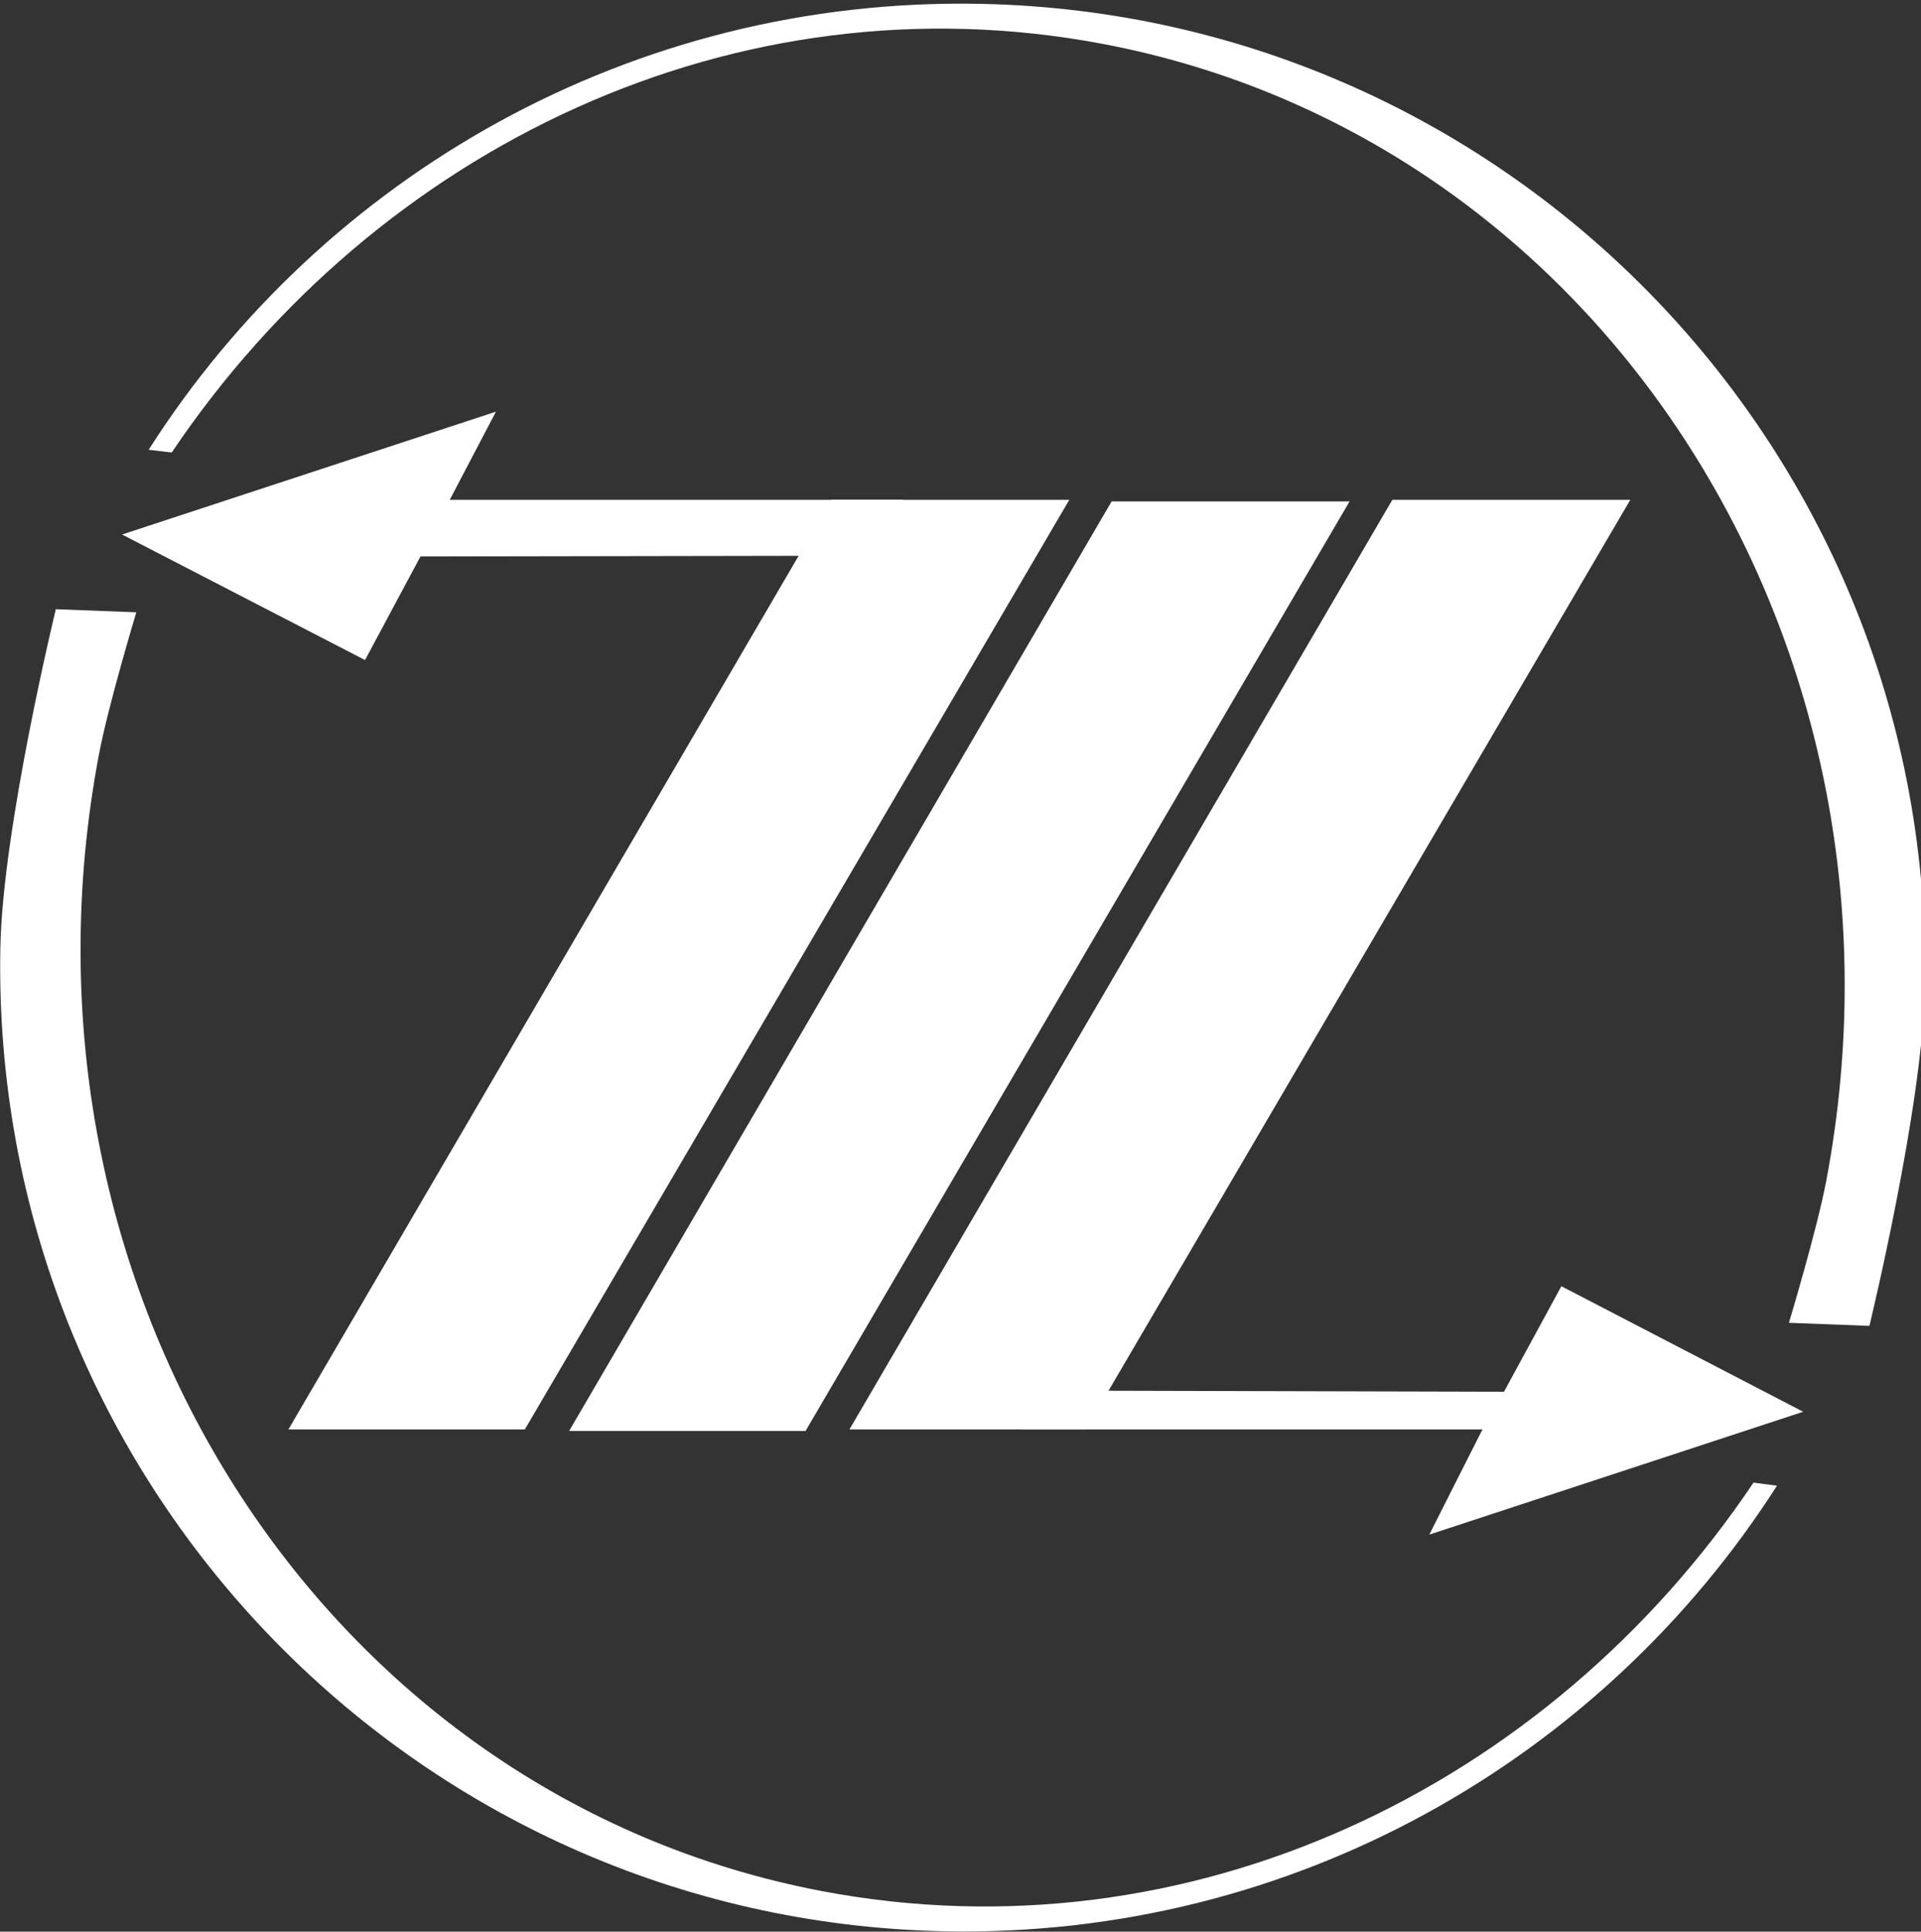
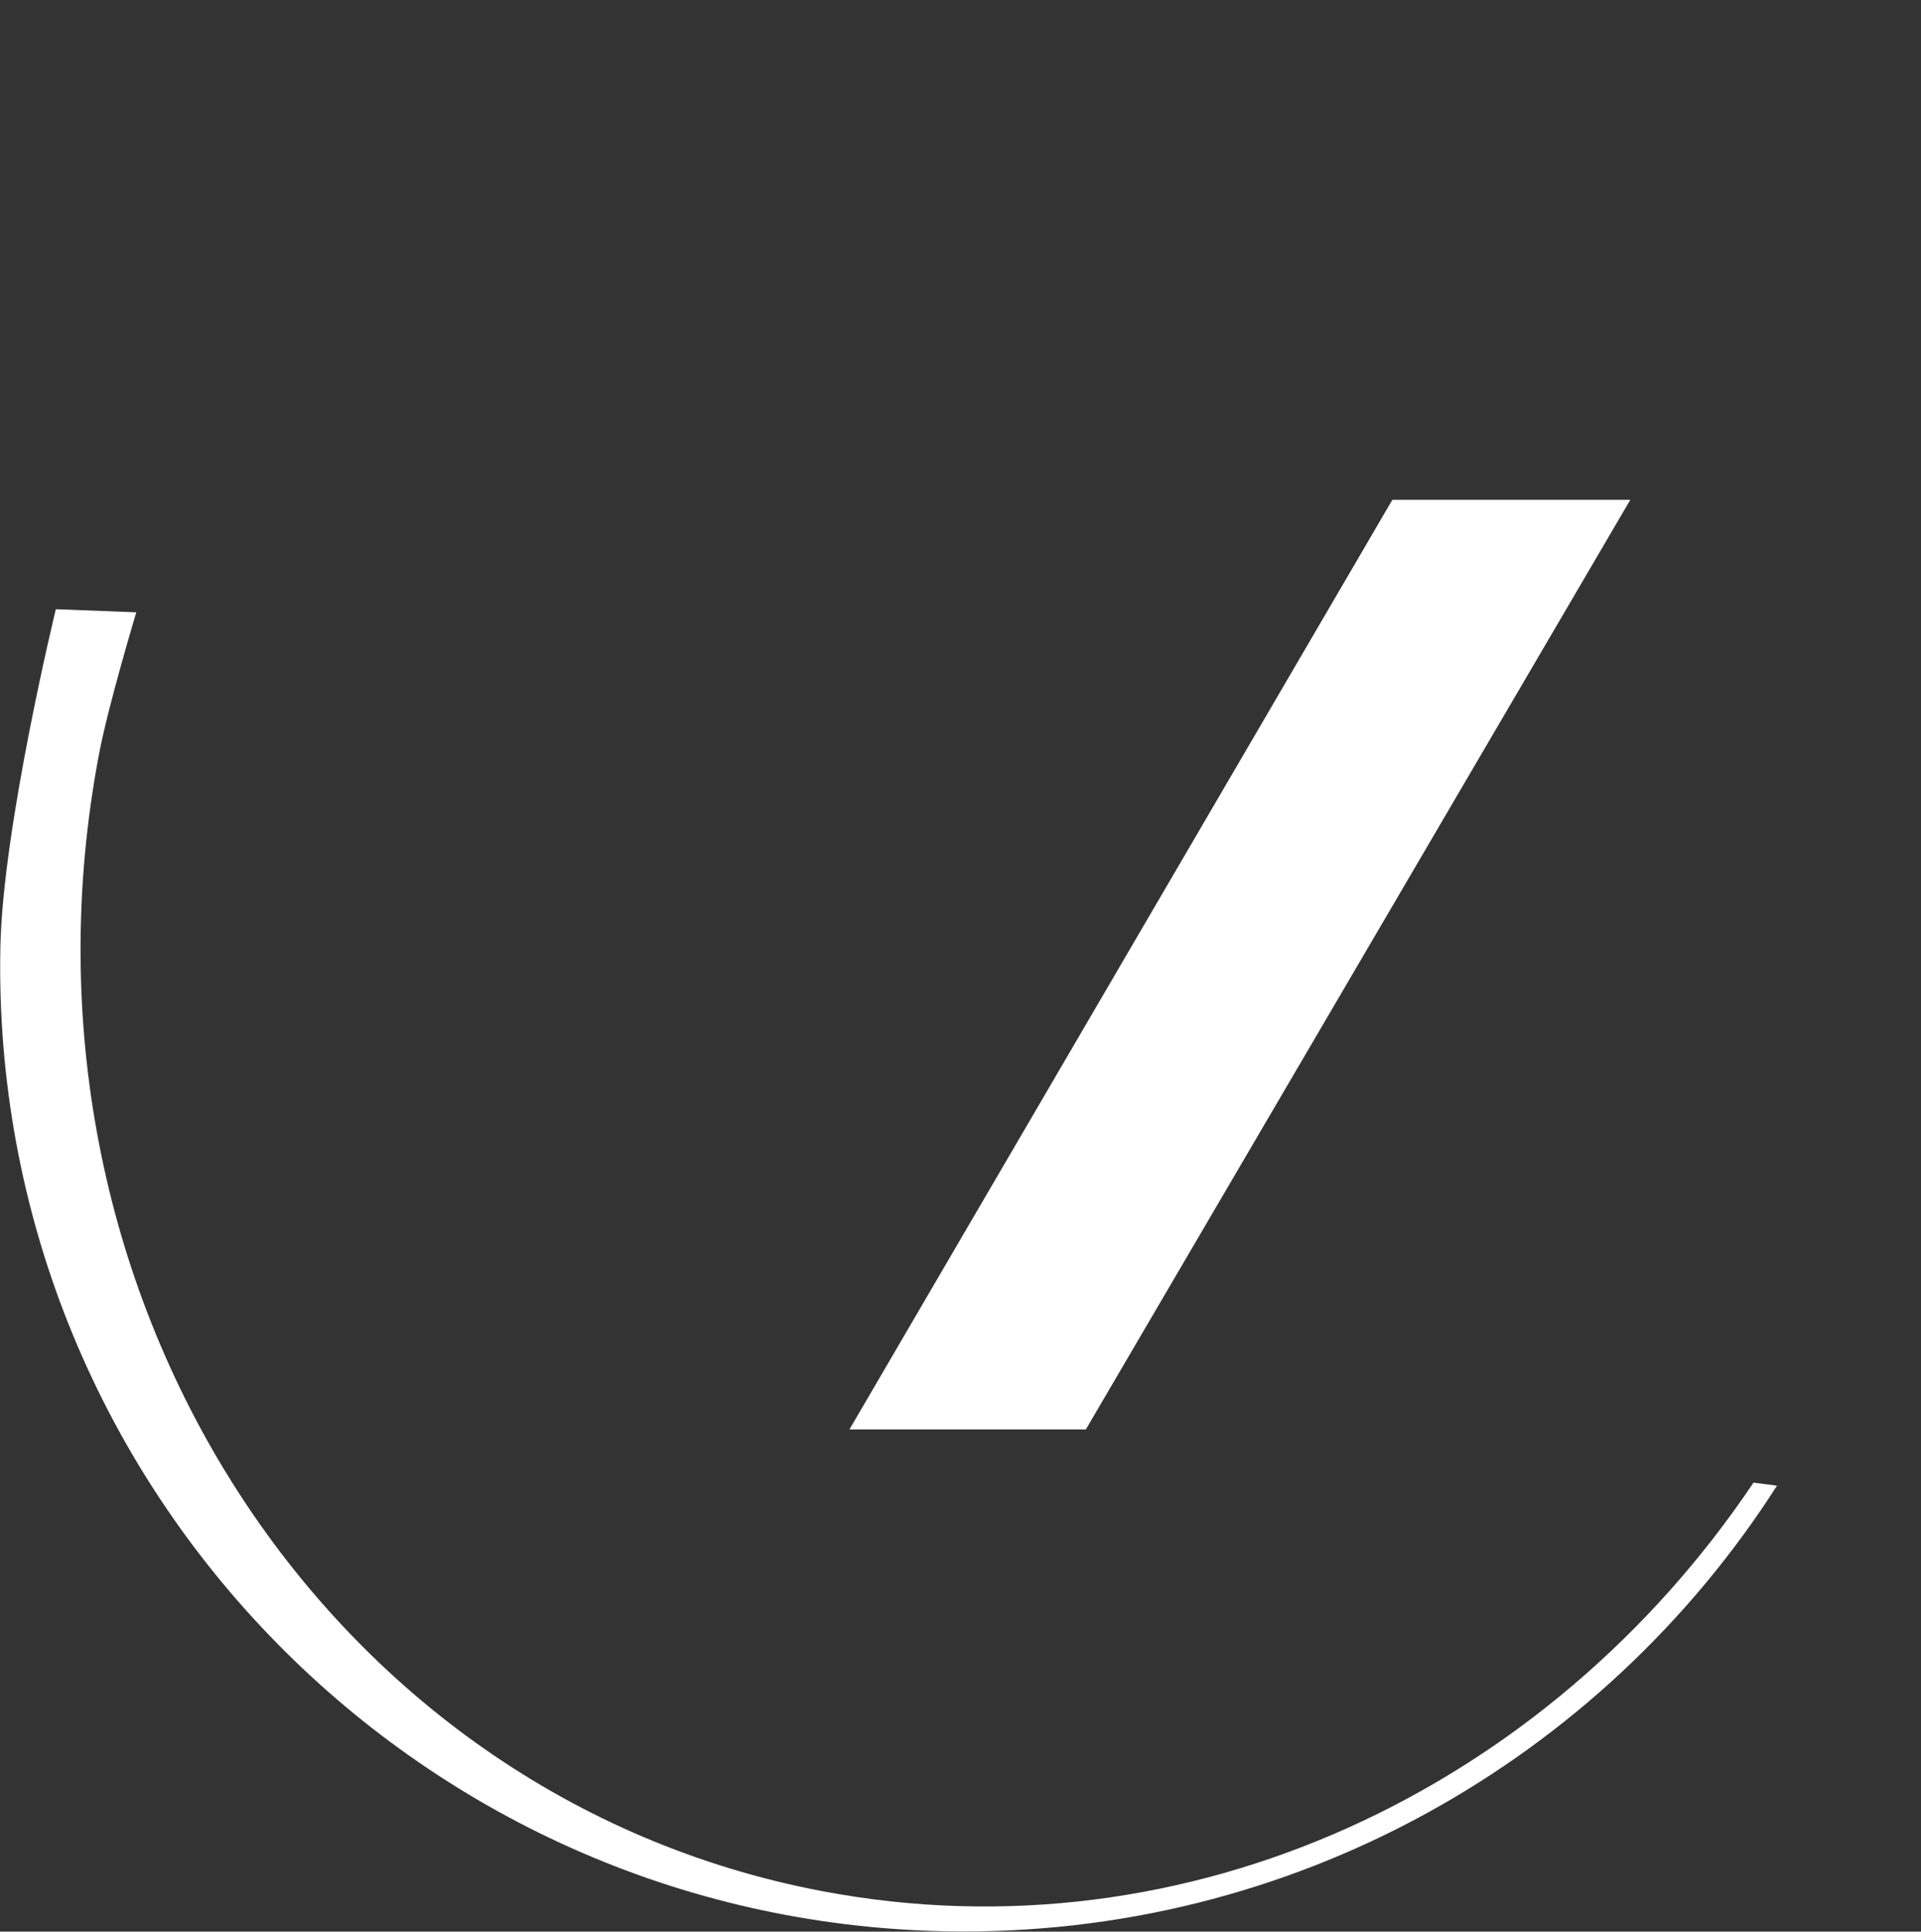
<svg xmlns="http://www.w3.org/2000/svg" version="1.1" id="Ebene_1" x="0px" y="0px" viewBox="0 0 498.9 501.6" style="enable-background:new 0 0 498.9 501.6;" xml:space="preserve">
  <rect x="0" y="0" width="498.9" height="501.6" fill="#333333" stroke="none" />
  <style type="text/css">
	.st0{fill:#FFFFFF;}
</style>
-   <path class="st0" d="M44.6,117.5C98.1,38,191.3-6.6,286.4,11.4c130,24.6,214.1,156.7,187.9,295.2c-2.4,12.7-9.7,36.9-9.7,36.9  l20.9,0.8c0,0,13.8-56.7,14.4-87.7C502.7,118.2,392.9,3.8,254.7,1C164.3-0.8,84,45.6,38.6,116.8L44.6,117.5" />
  <path class="st0" d="M455.4,385C402,464.5,308.7,509.1,213.6,491.1C83.6,466.5-0.5,334.4,25.7,195.9c2.4-12.7,9.7-36.9,9.7-36.9  l-20.9-0.8c0,0-13.8,56.7-14.4,87.7c-2.8,138.4,107,252.8,245.2,255.6c90.5,1.8,170.7-44.6,216.2-115.7L455.4,385" />
-   <polyline class="st0" points="209.2,371.6 147.8,371.6 288.7,130.2 350.5,130.2 209.2,371.6 " />
  <polyline class="st0" points="282,371.2 220.6,371.2 361.6,129.8 423.4,129.8 282,371.2 " />
-   <polyline class="st0" points="136.3,371.2 74.9,371.2 215.9,129.8 277.7,129.8 136.3,371.2 " />
-   <polyline class="st0" points="405.5,334 468.3,366.6 371.2,398.5 385,371.2 265.4,371.2 271.6,361.1 390.6,361.4 405.5,334 " />
-   <polyline class="st0" points="94.8,171.4 31.7,138.8 128.8,106.9 116.8,129.8 234.6,129.8 228.4,144.3 109.2,144.5 94.8,171.4 " />
</svg>